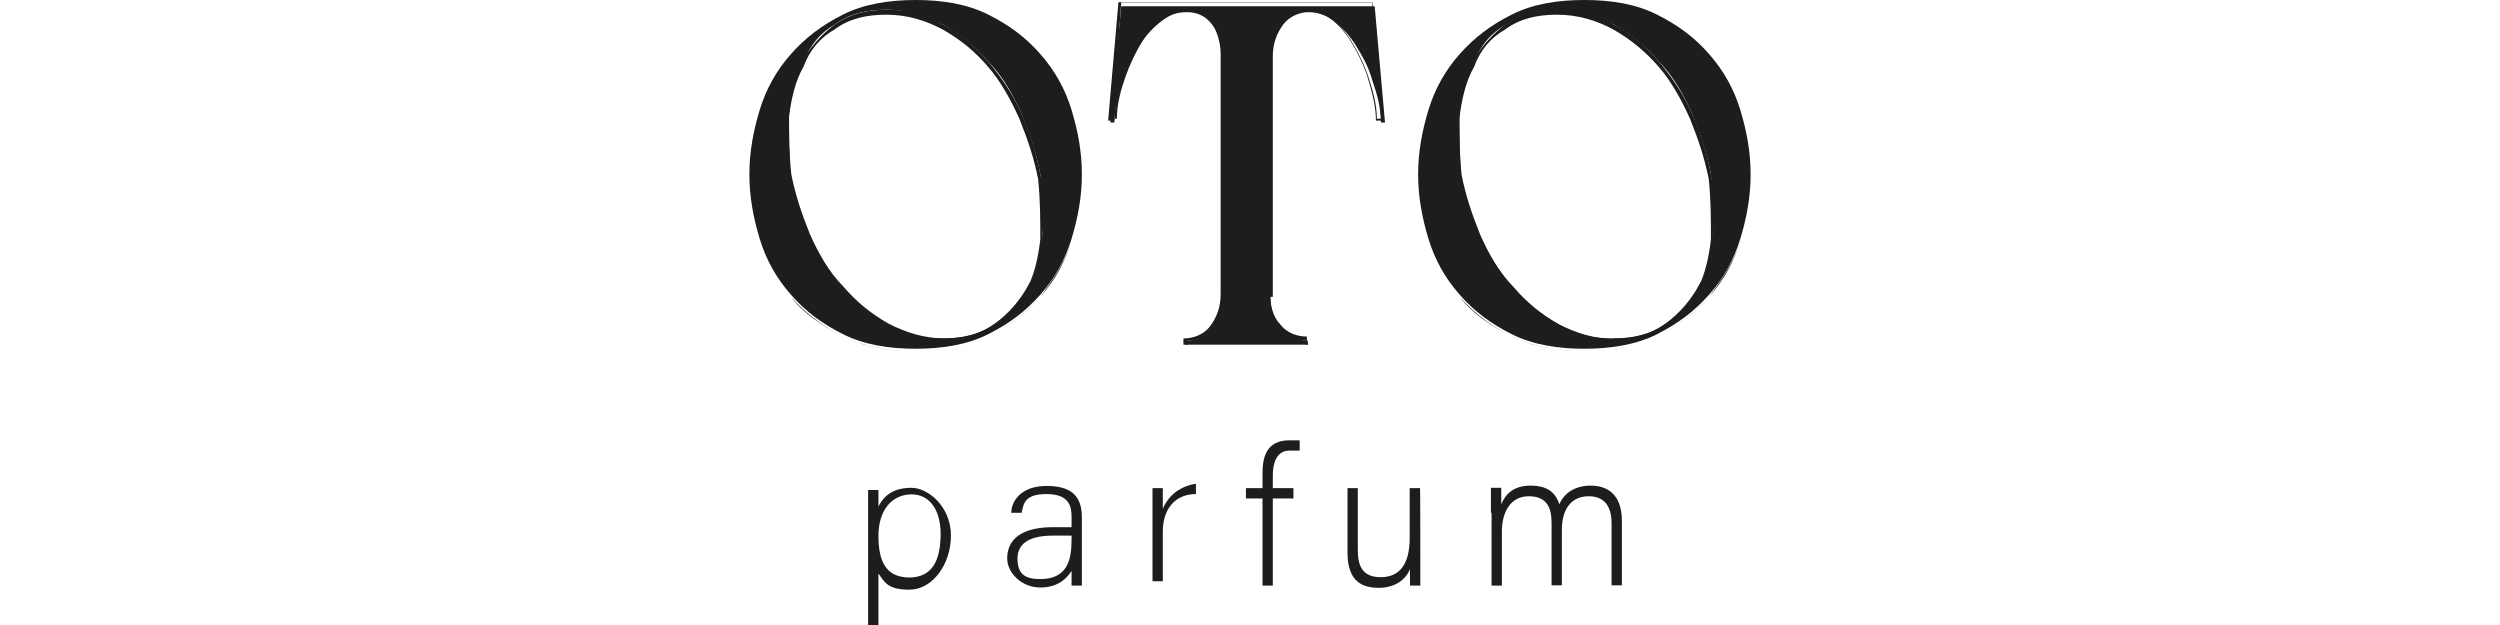
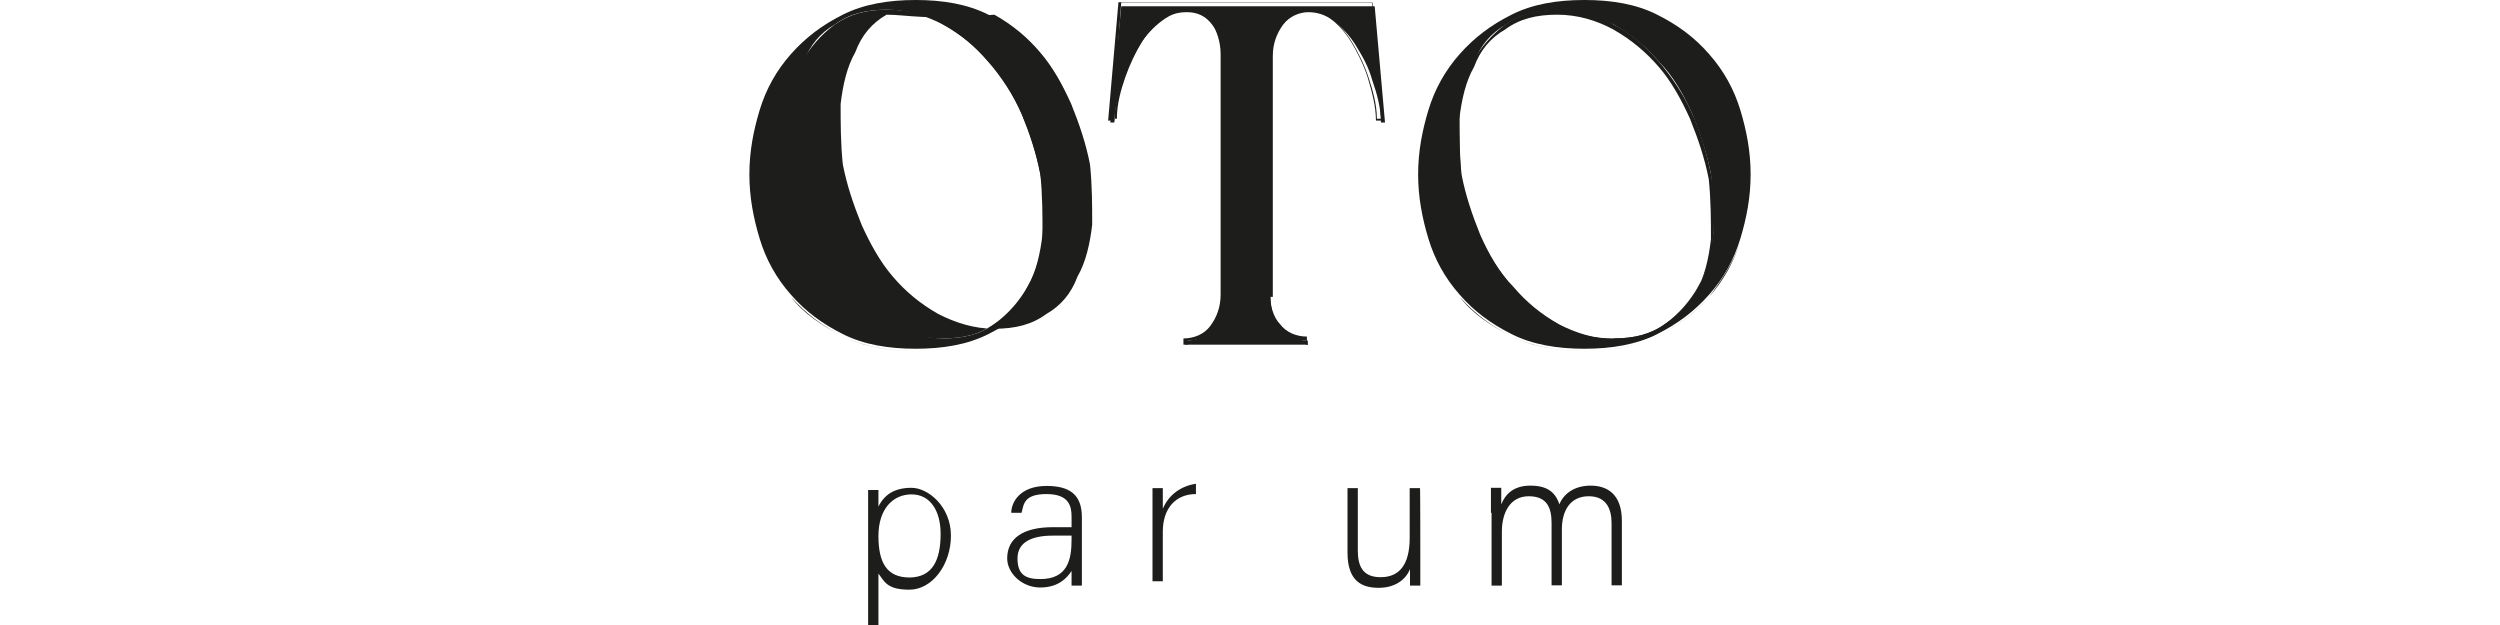
<svg xmlns="http://www.w3.org/2000/svg" version="1.1" id="Livello_1" x="0px" y="0px" viewBox="0 0 800 200" style="enable-background:new 0 0 800 200;" xml:space="preserve">
  <style type="text/css">
	.st0{fill:#1D1D1B;}
</style>
  <g>
    <g>
      <g>
        <path class="st0" d="M293,111.6c-8.6,0-16.6-1.3-23.3-4.7c-6.6-3.3-12-7.3-16.6-12.6c-4.7-5.3-8-11.3-10-17.9     c-2-6.6-3.3-13.3-3.3-20.6s1.3-14,3.3-20.6s5.3-12.6,10-17.9c4.7-5.3,10-9.3,16.6-12.6C276.4,1.3,284.4,0,293,0     c8.6,0,16.6,1.3,23.3,4.7c6.6,3.3,12,7.3,16.6,12.6c4.7,5.3,8,11.3,10,17.9c2,6.6,3.3,13.3,3.3,20.6s-1.3,14-3.3,20.6     c-2,6.6-5.3,12.6-10,17.9c-4.7,5.3-10,9.3-16.6,12.6C309.6,110.3,301.7,111.6,293,111.6z M301.7,108.3c6.6,0,12-1.3,16.6-4.7     c4.7-2.7,8-6.6,10.6-12c2.7-4.7,4-10.6,4.7-16.6c0-6,0-12.6-0.7-19.3c-1.3-6.6-3.3-12.6-6-19.3c-2.7-6-6-12-10.6-16.6     c-4-4.7-8.6-8.6-14.6-12c-5.3-2.7-11.3-4.7-17.9-4.7c-6.6,0-12,1.3-16.6,4.7c-4.7,2.7-8,6.6-10,12c-2.7,4.7-4,10.6-4.7,16.6     c0,6,0,12.6,0.7,19.3c1.3,6.6,3.3,12.6,6,19.3c2.7,6,6,12,10.6,16.6c4,4.7,8.6,8.6,14.6,12c5.3,2.7,11.3,4.7,17.9,4.7H301.7z" />
-         <path class="st0" d="M293,112.3c-8.6,0-16.6-1.3-23.3-4.7c-6.6-3.3-12.6-7.3-16.6-12.6c-4.7-5.3-8-11.3-10-17.9     c-2-6.6-3.3-13.3-3.3-20.6s1.3-14,3.3-20.6s5.3-12.6,10-17.9c4.7-5.3,10-9.3,16.6-12.6c6.6-3.3,14.6-4.7,23.3-4.7     c8.6,0,16.6,1.3,23.3,4.7c6.6,3.3,12.6,7.3,16.6,12.6c4.7,5.3,8,11.3,10,17.9c2,6.6,3.3,13.3,3.3,20.6s-1.3,14-3.3,20.6     c-2,6.6-6,12.6-10,17.9c-4.7,5.3-10,9.3-16.6,12.6C309.6,111,301.7,112.3,293,112.3z M293,0.7c-8.6,0-16.6,1.3-23.3,4.7     c-6.6,3.3-12,7.3-16.6,12.6c-4.7,5.3-8,11.3-10,17.9s-3.3,13.3-3.3,20.6s1.3,14,3.3,20.6s5.3,12.6,10,17.9     c4.7,5.3,10,9.3,16.6,12.6c6.6,3.3,14.6,4.7,23.3,4.7c8.6,0,16.6-1.3,23.3-4.7c6.6-3.3,12-7.3,16.6-12.6c4.7-5.3,8-11.3,10-17.9     c2-6.6,3.3-13.3,3.3-20.6s-1.3-14-3.3-20.6c-2-6.6-5.3-12.6-10-17.9c-4.7-5.3-10-9.3-16.6-12.6C309.6,2,301.7,0.7,293,0.7z      M301.7,108.3c-6.6,0-12.6-1.3-17.9-4.7c-5.3-2.7-10-7.3-14.6-12c-4-4.7-8-10.6-10.6-16.6c-2.7-6-4.7-12.6-6-19.3     c-1.3-6.6-1.3-12.6-0.7-19.3c0-6,2-12,4.7-16.6c2.7-4.7,6-8.6,10.6-12c4.7-3.3,10-4.7,16.6-4.7c6.6,0,12.6,1.3,17.9,4.7     c5.3,2.7,10,6.6,14.6,12c4,4.7,8,10.6,10.6,16.6c2.7,6,4.7,12.6,6,19.3s1.3,12.6,0.7,19.3c0,6-2,12-4.7,16.6     c-2.7,4.7-6,8.6-10.6,12C313.6,107,308.3,108.3,301.7,108.3z M283.7,4.7c-6.6,0-12,1.3-16.6,4.7c-4.7,2.7-8,6.6-10,12     c-2.7,4.7-4,10.6-4.7,16.6c0,6,0,12.6,0.7,19.3c1.3,6.6,3.3,12.6,6,19.3c2.7,6,6,12,10,16.6c4,4.7,8.6,8.6,14.6,12     c5.3,2.7,11.3,4.7,17.9,4.7c6.6,0,12-1.3,16.6-4.7c4.7-2.7,8-6.6,10-12c2.7-4.7,4-10.6,4.7-16.6c0-6,0-12.6-0.7-19.3     c-1.3-6.6-3.3-12.6-6-19.3c-2.7-6-6-12-10-16.6c-4-4.7-8.6-8.6-14.6-12C296.3,6.6,290.4,4.7,283.7,4.7z" />
+         <path class="st0" d="M293,112.3c-8.6,0-16.6-1.3-23.3-4.7c-6.6-3.3-12.6-7.3-16.6-12.6c-4.7-5.3-8-11.3-10-17.9     c-2-6.6-3.3-13.3-3.3-20.6s1.3-14,3.3-20.6s5.3-12.6,10-17.9c4.7-5.3,10-9.3,16.6-12.6c6.6-3.3,14.6-4.7,23.3-4.7     c8.6,0,16.6,1.3,23.3,4.7c6.6,3.3,12.6,7.3,16.6,12.6c4.7,5.3,8,11.3,10,17.9c2,6.6,3.3,13.3,3.3,20.6s-1.3,14-3.3,20.6     c-2,6.6-6,12.6-10,17.9c-4.7,5.3-10,9.3-16.6,12.6C309.6,111,301.7,112.3,293,112.3z M293,0.7c-8.6,0-16.6,1.3-23.3,4.7     c-6.6,3.3-12,7.3-16.6,12.6c-4.7,5.3-8,11.3-10,17.9s-3.3,13.3-3.3,20.6s1.3,14,3.3,20.6s5.3,12.6,10,17.9     c4.7,5.3,10,9.3,16.6,12.6c6.6,3.3,14.6,4.7,23.3,4.7c8.6,0,16.6-1.3,23.3-4.7c6.6-3.3,12-7.3,16.6-12.6c4.7-5.3,8-11.3,10-17.9     c2-6.6,3.3-13.3,3.3-20.6s-1.3-14-3.3-20.6c-2-6.6-5.3-12.6-10-17.9c-4.7-5.3-10-9.3-16.6-12.6C309.6,2,301.7,0.7,293,0.7z      M301.7,108.3c-6.6,0-12.6-1.3-17.9-4.7c-5.3-2.7-10-7.3-14.6-12c-4-4.7-8-10.6-10.6-16.6c-2.7-6-4.7-12.6-6-19.3     c-1.3-6.6-1.3-12.6-0.7-19.3c0-6,2-12,4.7-16.6c2.7-4.7,6-8.6,10.6-12c4.7-3.3,10-4.7,16.6-4.7c6.6,0,12.6,1.3,17.9,4.7     c5.3,2.7,10,6.6,14.6,12c4,4.7,8,10.6,10.6,16.6c2.7,6,4.7,12.6,6,19.3s1.3,12.6,0.7,19.3c0,6-2,12-4.7,16.6     c-2.7,4.7-6,8.6-10.6,12C313.6,107,308.3,108.3,301.7,108.3z M283.7,4.7c-4.7,2.7-8,6.6-10,12     c-2.7,4.7-4,10.6-4.7,16.6c0,6,0,12.6,0.7,19.3c1.3,6.6,3.3,12.6,6,19.3c2.7,6,6,12,10,16.6c4,4.7,8.6,8.6,14.6,12     c5.3,2.7,11.3,4.7,17.9,4.7c6.6,0,12-1.3,16.6-4.7c4.7-2.7,8-6.6,10-12c2.7-4.7,4-10.6,4.7-16.6c0-6,0-12.6-0.7-19.3     c-1.3-6.6-3.3-12.6-6-19.3c-2.7-6-6-12-10-16.6c-4-4.7-8.6-8.6-14.6-12C296.3,6.6,290.4,4.7,283.7,4.7z" />
      </g>
      <g>
        <path class="st0" d="M406.6,95c0,4.7,1.3,8,3.3,10c2,2.7,5.3,4,8.6,4v1.3h-39.2V109c4,0,6.6-1.3,8.6-4c2-2.7,3.3-6,3.3-10V17.9     c0-4-1.3-7.3-3.3-10c-2-2.7-4.7-4-8-4s-5.3,0.7-8,2.7c-2.7,2-5.3,4.7-7.3,8s-4,7.3-5.3,11.3c-1.3,4.7-2.7,8.6-2.7,13.3h-1.3     L358.8,2h81.1l3.3,37.2h-1.3c0-4.7-1.3-9.3-2.7-13.3c-1.3-4.7-3.3-8-5.3-11.3c-2-3.3-4.7-6-7.3-8s-5.3-2.7-8-2.7s-6,1.3-8,4     c-2,2.7-3.3,6-3.3,10V95H406.6z" />
        <path class="st0" d="M418.6,110.3h-39.9v-2l0,0c3.3,0,6.6-1.3,8.6-4c2-2.7,3.3-6,3.3-10V17.3c0-4-1.3-7.3-2.7-10     c-2-2.7-4.7-4-8-4s-5.3,0.7-8,2.7c-2.7,2-5.3,4.7-7.3,8s-4,7.3-5.3,11.3c-1.3,4-2.7,8.6-2.7,13.3l0,0h-2l0,0l3.3-37.9h81.1     l3.3,37.9h-2c0-4.7-1.3-9.3-2.7-14c-1.3-4-3.3-8-5.3-11.3c-2-3.3-4.7-6-7.3-8s-5.3-2.7-8-2.7c-2.7,0-6,1.3-8,4     c-2,2.7-2.7,6-2.7,10v77.1c0,4,1.3,8,3.3,10c2,2.7,5.3,4,8.6,4l0,0v2L418.6,110.3z M379.4,110.3h38.5V109c-4,0-6.6-1.3-8.6-4     c-2-2.7-3.3-6-3.3-10.6V17.3c0-4,1.3-8,3.3-10.6c2-2.7,4.7-4,8-4s5.3,1.3,8,2.7c2.7,2,5.3,4.7,7.3,8c2,3.3,4,7.3,5.3,11.3     c1.3,4,2.7,8.6,2.7,13.3h1.3l-2.7-37.2h-80.4l-2.7,37.2h1.3c0-4.7,1.3-9.3,2.7-13.3s3.3-8,5.3-11.3s4.7-6,7.3-8     c2.7-2,5.3-2.7,8-2.7s6,1.3,8,4c2,2.7,3.3,6,3.3,10.6v77.1c0,4.7-1.3,8-3.3,10.6c-2,2.7-5.3,4-8.6,4v1.3L379.4,110.3z" />
      </g>
      <g>
        <path class="st0" d="M507,111.6c-8.6,0-16.6-1.3-23.3-4.7c-6.6-3.3-12-7.3-16.6-12.6c-4.7-5.3-8-11.3-10-17.9     c-2-6.6-3.3-13.3-3.3-20.6s1.3-14,3.3-20.6c2-6.6,5.3-12.6,10-17.9s10-9.3,16.6-12.6C490.4,1.3,498.3,0,507,0s16.6,1.3,23.3,4.7     c6.6,3.3,12,7.3,16.6,12.6c4.7,5.3,8,11.3,10,17.9c2,6.6,3.3,13.3,3.3,20.6s-1.3,14-3.3,20.6c-2,6.6-5.3,12.6-10,17.9     c-4.7,5.3-10,9.3-16.6,12.6C523.6,110.3,515.6,111.6,507,111.6z M516.3,108.3c6.6,0,12-1.3,16.6-4.7c4.7-2.7,8-6.6,10.6-12     c2.7-4.7,4-10.6,4.7-16.6c0-6,0-12.6-0.7-19.3c-1.3-6.6-3.3-12.6-6-19.3c-2.7-6-6-12-10.6-16.6c-4-4.7-8.6-8.6-14.6-12     C511,5.3,505,3.3,498.3,3.3c-6.6,0-12,1.3-16.6,4.7c-4.7,2.7-8,6.6-10,12c-2.7,4.7-4,10.6-4.7,16.6c0,6,0,12.6,0.7,19.3     c1.3,6.6,3.3,12.6,6,19.3c2.7,6,6,12,10.6,16.6c4,4.7,8.6,8.6,14.6,12c5.3,2.7,11.3,4.7,17.9,4.7H516.3z" />
        <path class="st0" d="M507,112.3c-8.6,0-16.6-1.3-23.3-4.7c-6.6-3.3-12.6-7.3-16.6-12.6c-4.7-5.3-8-11.3-10-17.9     c-2-6.6-3.3-13.3-3.3-20.6s1.3-14,3.3-20.6c2-6.6,5.3-12.6,10-17.9s10-9.3,16.6-12.6c6.6-3.3,14.6-4.7,23.3-4.7     s16.6,1.3,23.3,4.7c6.6,3.3,12.6,7.3,16.6,12.6c4.7,5.3,8,11.3,10,17.9c2,6.6,3.3,13.3,3.3,20.6s-1.3,14-3.3,20.6     c-2,6.6-6,12.6-10,17.9c-4.7,5.3-10,9.3-16.6,12.6C523.6,111,515.6,112.3,507,112.3z M507,0.7c-8.6,0-16.6,1.3-23.3,4.7     c-6.6,3.3-12,7.3-16.6,12.6c-4.7,5.3-8,11.3-10,17.9c-2,6.6-3.3,13.3-3.3,20.6s1.3,14,3.3,20.6c2,6.6,5.3,12.6,10,17.9     c4.7,5.3,10,9.3,16.6,12.6c6.6,3.3,14.6,4.7,23.3,4.7s16.6-1.3,23.3-4.7c6.6-3.3,12-7.3,16.6-12.6c4.7-5.3,8-11.3,10-17.9     c2-6.6,3.3-13.3,3.3-20.6s-1.3-14-3.3-20.6c-2-6.6-5.3-12.6-10-17.9s-10-9.3-16.6-12.6C523.6,2,515.6,0.7,507,0.7z M516.3,108.3     c-6.6,0-12.6-1.3-17.9-4.7c-5.3-2.7-10-6.6-14.6-12c-4-4.7-8-10.6-10.6-16.6c-2.7-6-4.7-12.6-6-19.3c-1.3-6.6-1.3-12.6-0.7-19.3     c0-6,2-12,4.7-16.6c2.7-4.7,6-8.6,10.6-12s10-4.7,16.6-4.7c6.6,0,12.6,1.3,17.9,4.7c5.3,2.7,10,6.6,14.6,12     c4,4.7,8,10.6,10.6,16.6c2.7,6,4.7,12.6,6,19.3c1.3,6.6,1.3,12.6,0.7,19.3c0,6-2,12-4.7,16.6c-2.7,4.7-6,8.6-10.6,12     C528.2,107,522.9,108.3,516.3,108.3z M498.3,4.7c-6.6,0-12,1.3-16.6,4.7c-4.7,2.7-8,6.6-10,12c-2.7,4.7-4,10.6-4.7,16.6     c0,6,0,12.6,0.7,19.3c1.3,6.6,3.3,12.6,6,19.3c2.7,6,6,12,10,16.6c4,4.7,8.6,8.6,14.6,12c5.3,2.7,11.3,4.7,17.9,4.7     c6.6,0,12-1.3,16.6-4.7c4.7-2.7,8-6.6,10-12c2.7-4.7,4-10.6,4.7-16.6c0-6,0-12.6-0.7-19.3c-1.3-6.6-3.3-12.6-6-19.3     c-2.7-6-6-12-10-16.6s-8.6-8.6-14.6-12C511,6.6,505,4.7,498.3,4.7z" />
      </g>
    </g>
    <g>
      <path class="st0" d="M281.1,182.7V200h-3.3v-35.9c0-2.7,0-5.3,0-7.3h3.3c0,1.3,0,3.3,0,5.3c2-4,5.3-6,10.6-6    c5.3,0,12.6,6,12.6,15.3s-6,17.3-13.3,17.3c-7.3,0-8-2.7-10-5.3V182.7z M301,170.8c0-7.3-3.3-12.6-9.3-12.6    c-6,0-10.6,4.7-10.6,13.3s2.7,13.3,10,13.3C298.3,184.7,301,179.4,301,170.8z" />
      <path class="st0" d="M346.2,181.4c0,2.7,0,4.7,0,6h-3.3c0-0.7,0-2,0-4.7c-1.3,2-4,5.3-10,5.3c-6,0-10.6-4.7-10.6-9.3    c0-6.6,5.3-10,14.6-10h6v-3.3c0-3.3-0.7-7.3-8-7.3s-7.3,3.3-8,6h-3.3c0-3.3,2.7-8.6,11.3-8.6c7.3,0,11.3,2.7,11.3,10L346.2,181.4    L346.2,181.4z M342.9,171.4h-6c-6.6,0-11.3,2-11.3,7.3s2.7,6.6,7.3,6.6c8.6,0,10-6,10-12.6L342.9,171.4L342.9,171.4z" />
      <path class="st0" d="M368.8,164.8c0-5.3,0-7.3,0-8.6h3.3c0,0.7,0,3.3,0,6.6c2-4.7,6-7.3,10.6-8v3.3c-6.6,0-10.6,4.7-10.6,12V186    h-3.3v-22.6V164.8z" />
-       <path class="st0" d="M404,187.4v-27.9h-5.3v-3.3h5.3v-4.7c0-5.3,1.3-10.6,8.6-10.6s2,0,3.3,0v3.3c-0.7,0-2.7,0-3.3,0    c-3.3,0-5.3,2.7-5.3,8v4h6.6v3.3h-6.6v27.9H404z" />
      <path class="st0" d="M454.5,178.1c0,3.3,0,8,0,9.3h-3.3c0-0.7,0-2.7,0-5.3c-1.3,3.3-4.7,6-10,6c-5.3,0-10-2-10-11.3v-20.6h3.3    v19.9c0,4.7,1.3,8.6,7.3,8.6c6,0,9.3-4,9.3-12.6v-15.9h3.3C454.5,156.1,454.5,178.1,454.5,178.1z" />
      <path class="st0" d="M477.1,164.1c0-2.7,0-5.3,0-8h3.3c0,1.3,0,4,0,5.3c1.3-3.3,4-6,9.3-6s8,2,9.3,6c1.3-3.3,4.7-6,10-6    c5.3,0,10,2.7,10,11.3v20.6h-3.3v-19.9c0-4-1.3-8.6-7.3-8.6c-6,0-8.6,4.7-8.6,10.6v17.9h-3.3v-19.9c0-4.7-1.3-8.6-7.3-8.6    c-6,0-8.6,5.3-8.6,11.3v17.3h-3.3V164.1L477.1,164.1z" />
    </g>
  </g>
</svg>